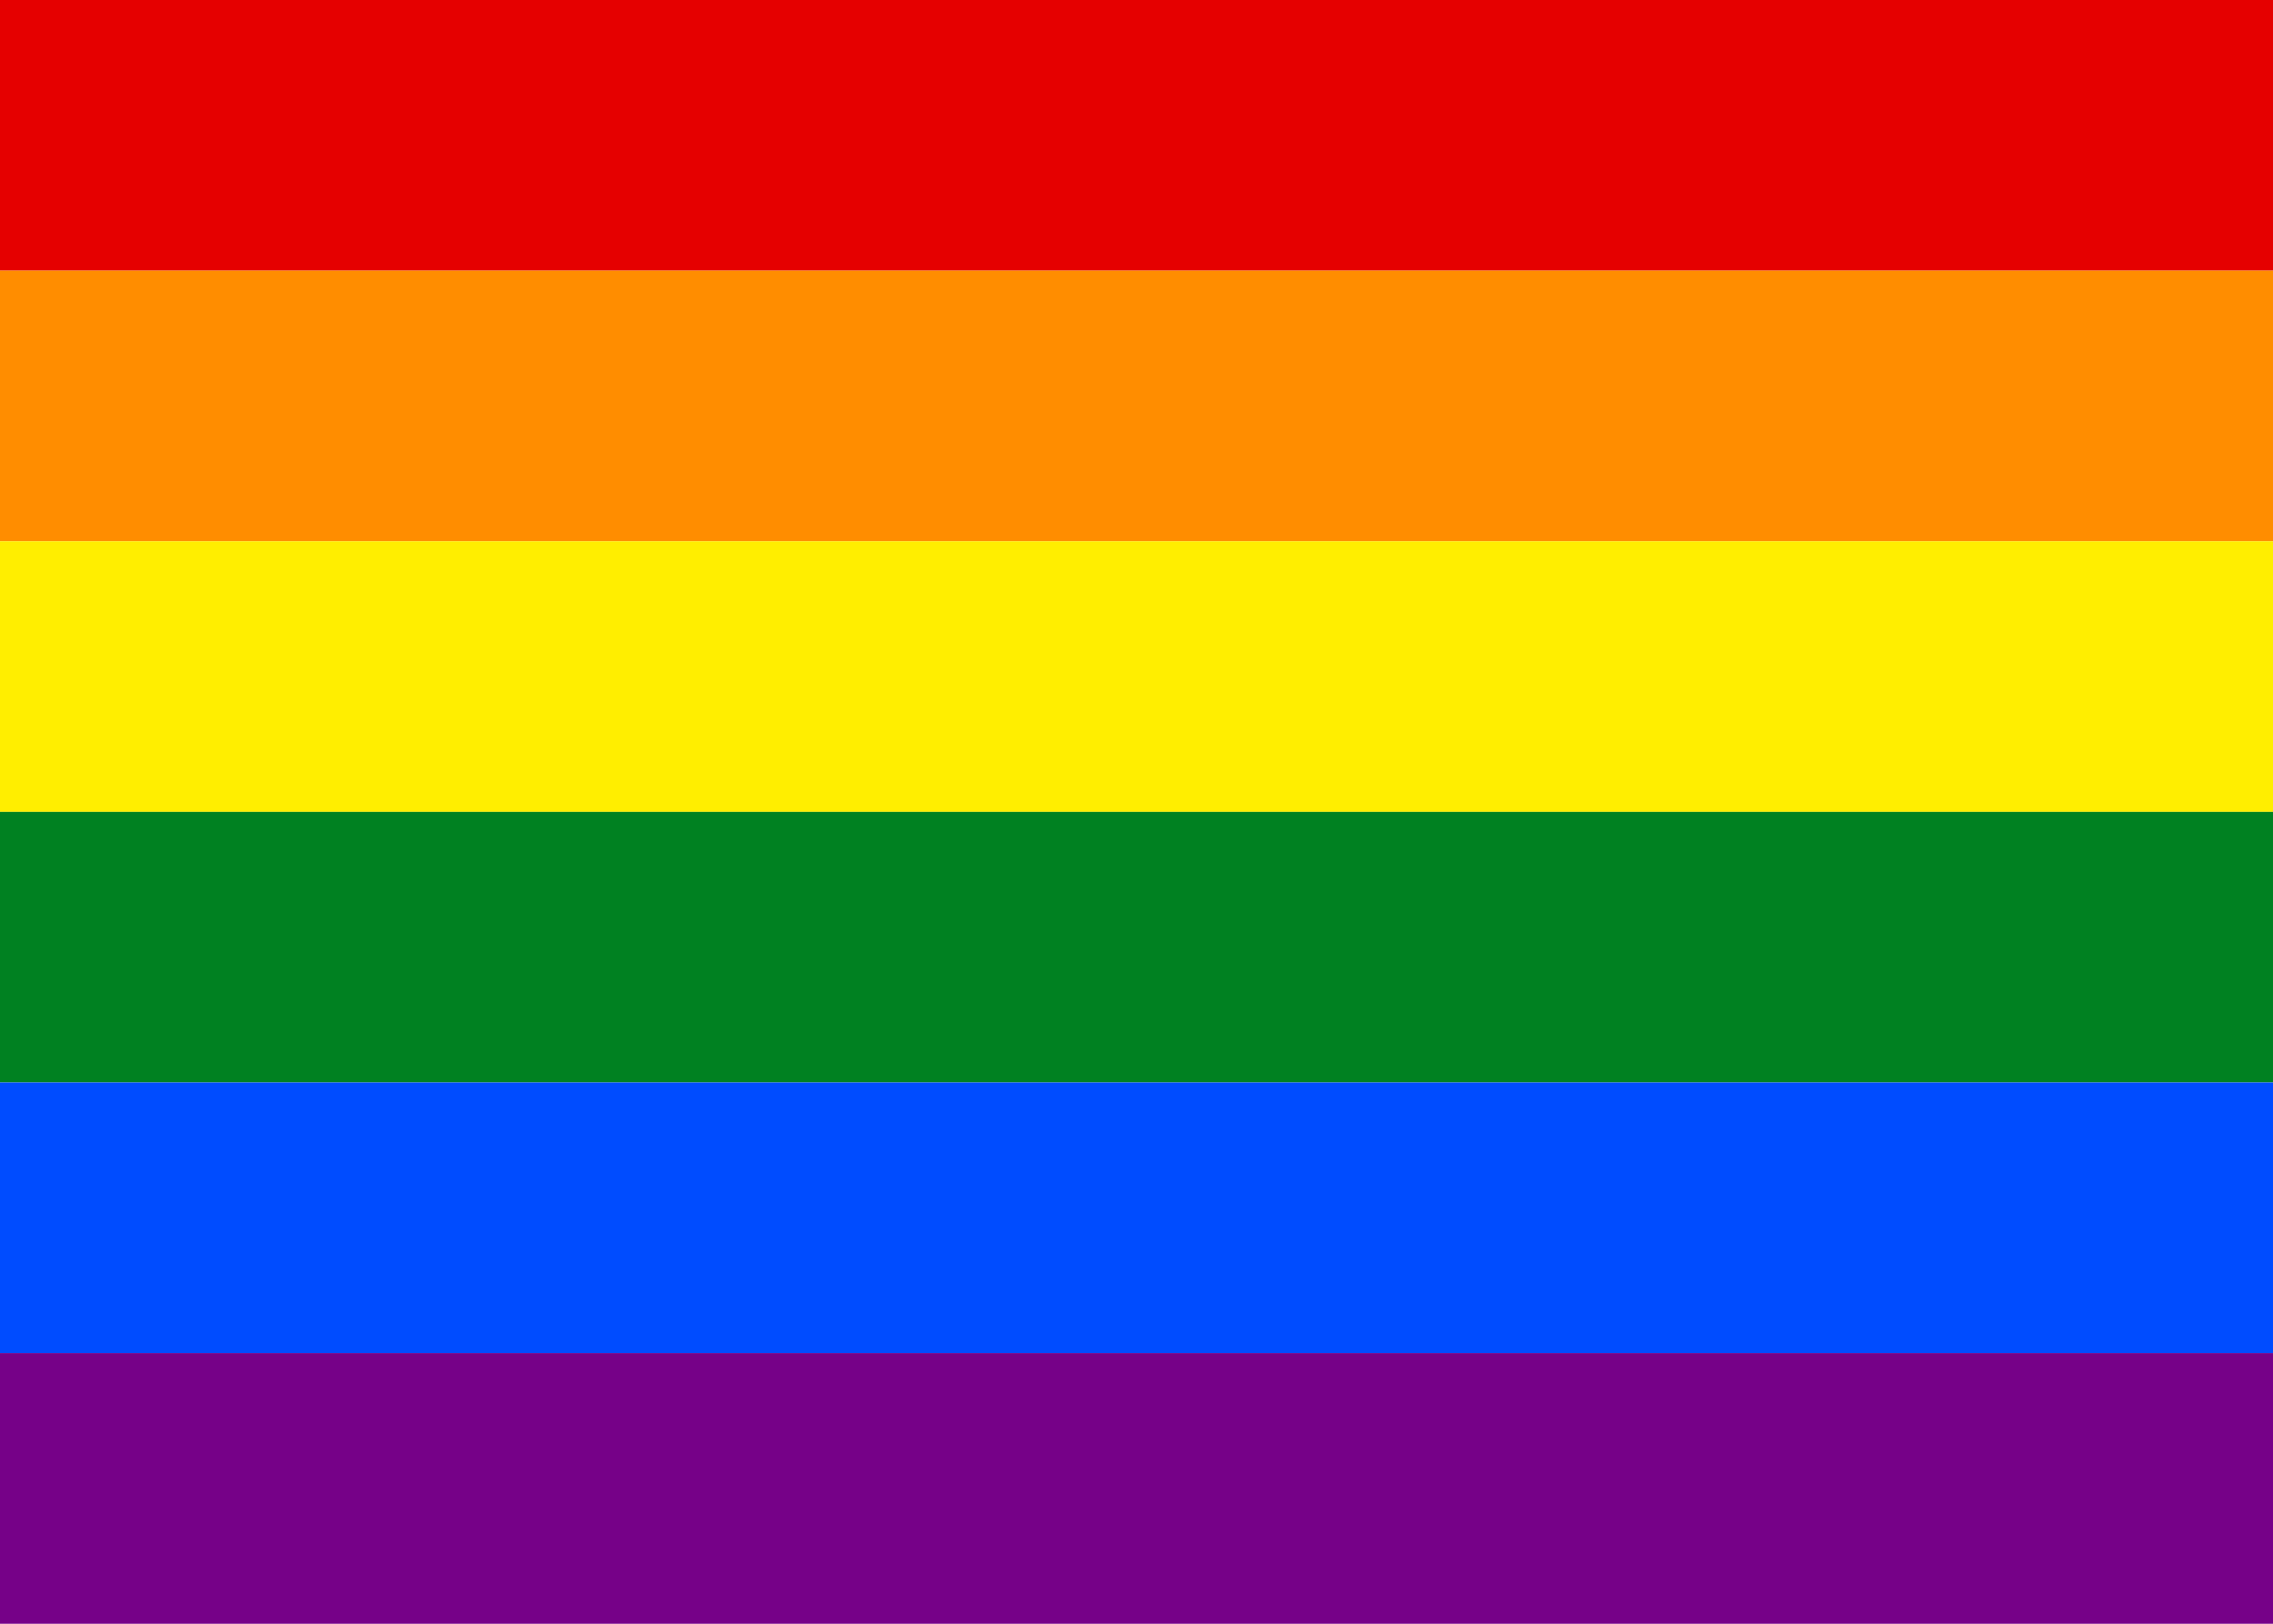
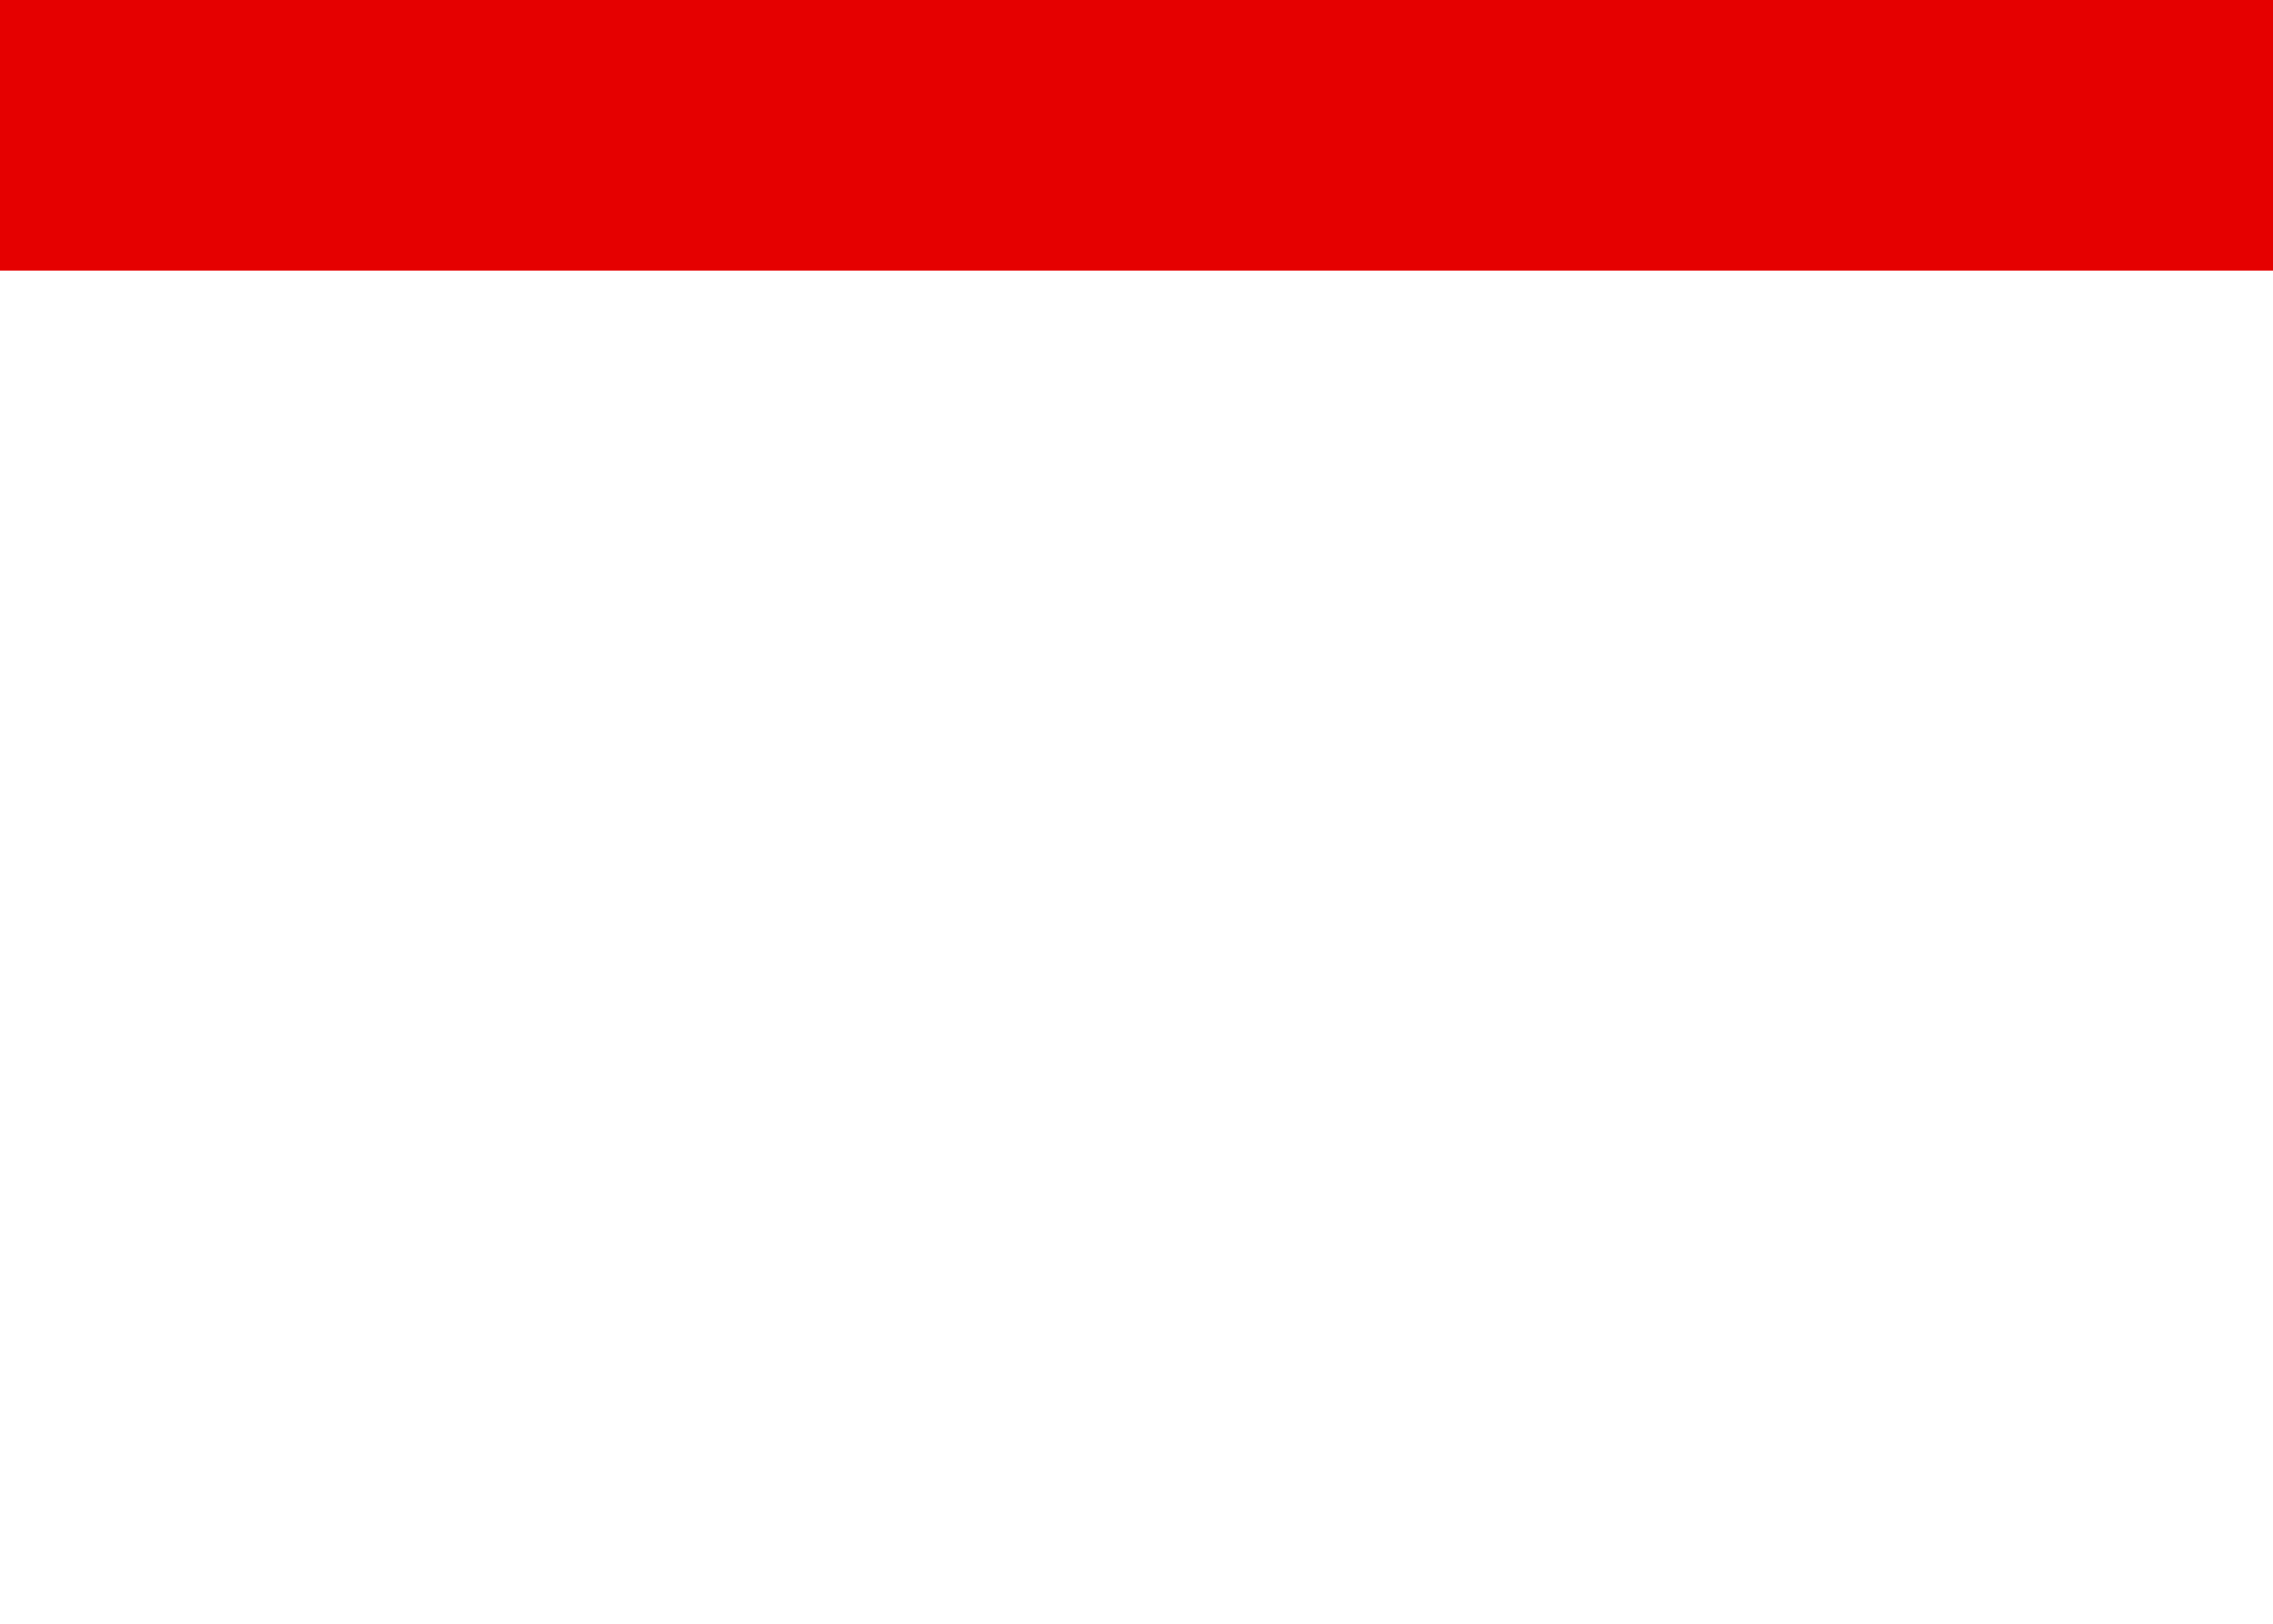
<svg xmlns="http://www.w3.org/2000/svg" viewBox="0 0 840 600">
  <path fill="#E50000" d="M0 0h840v100H0z" />
-   <path fill="#FF8D00" d="M0 100h840v100H0z" />
-   <path fill="#FFEE00" d="M0 200h840v100H0z" />
-   <path fill="#008121" d="M0 300h840v100H0z" />
-   <path fill="#004CFF" d="M0 400h840v100H0z" />
-   <path fill="#760188" d="M0 500h840v100H0z" />
</svg>